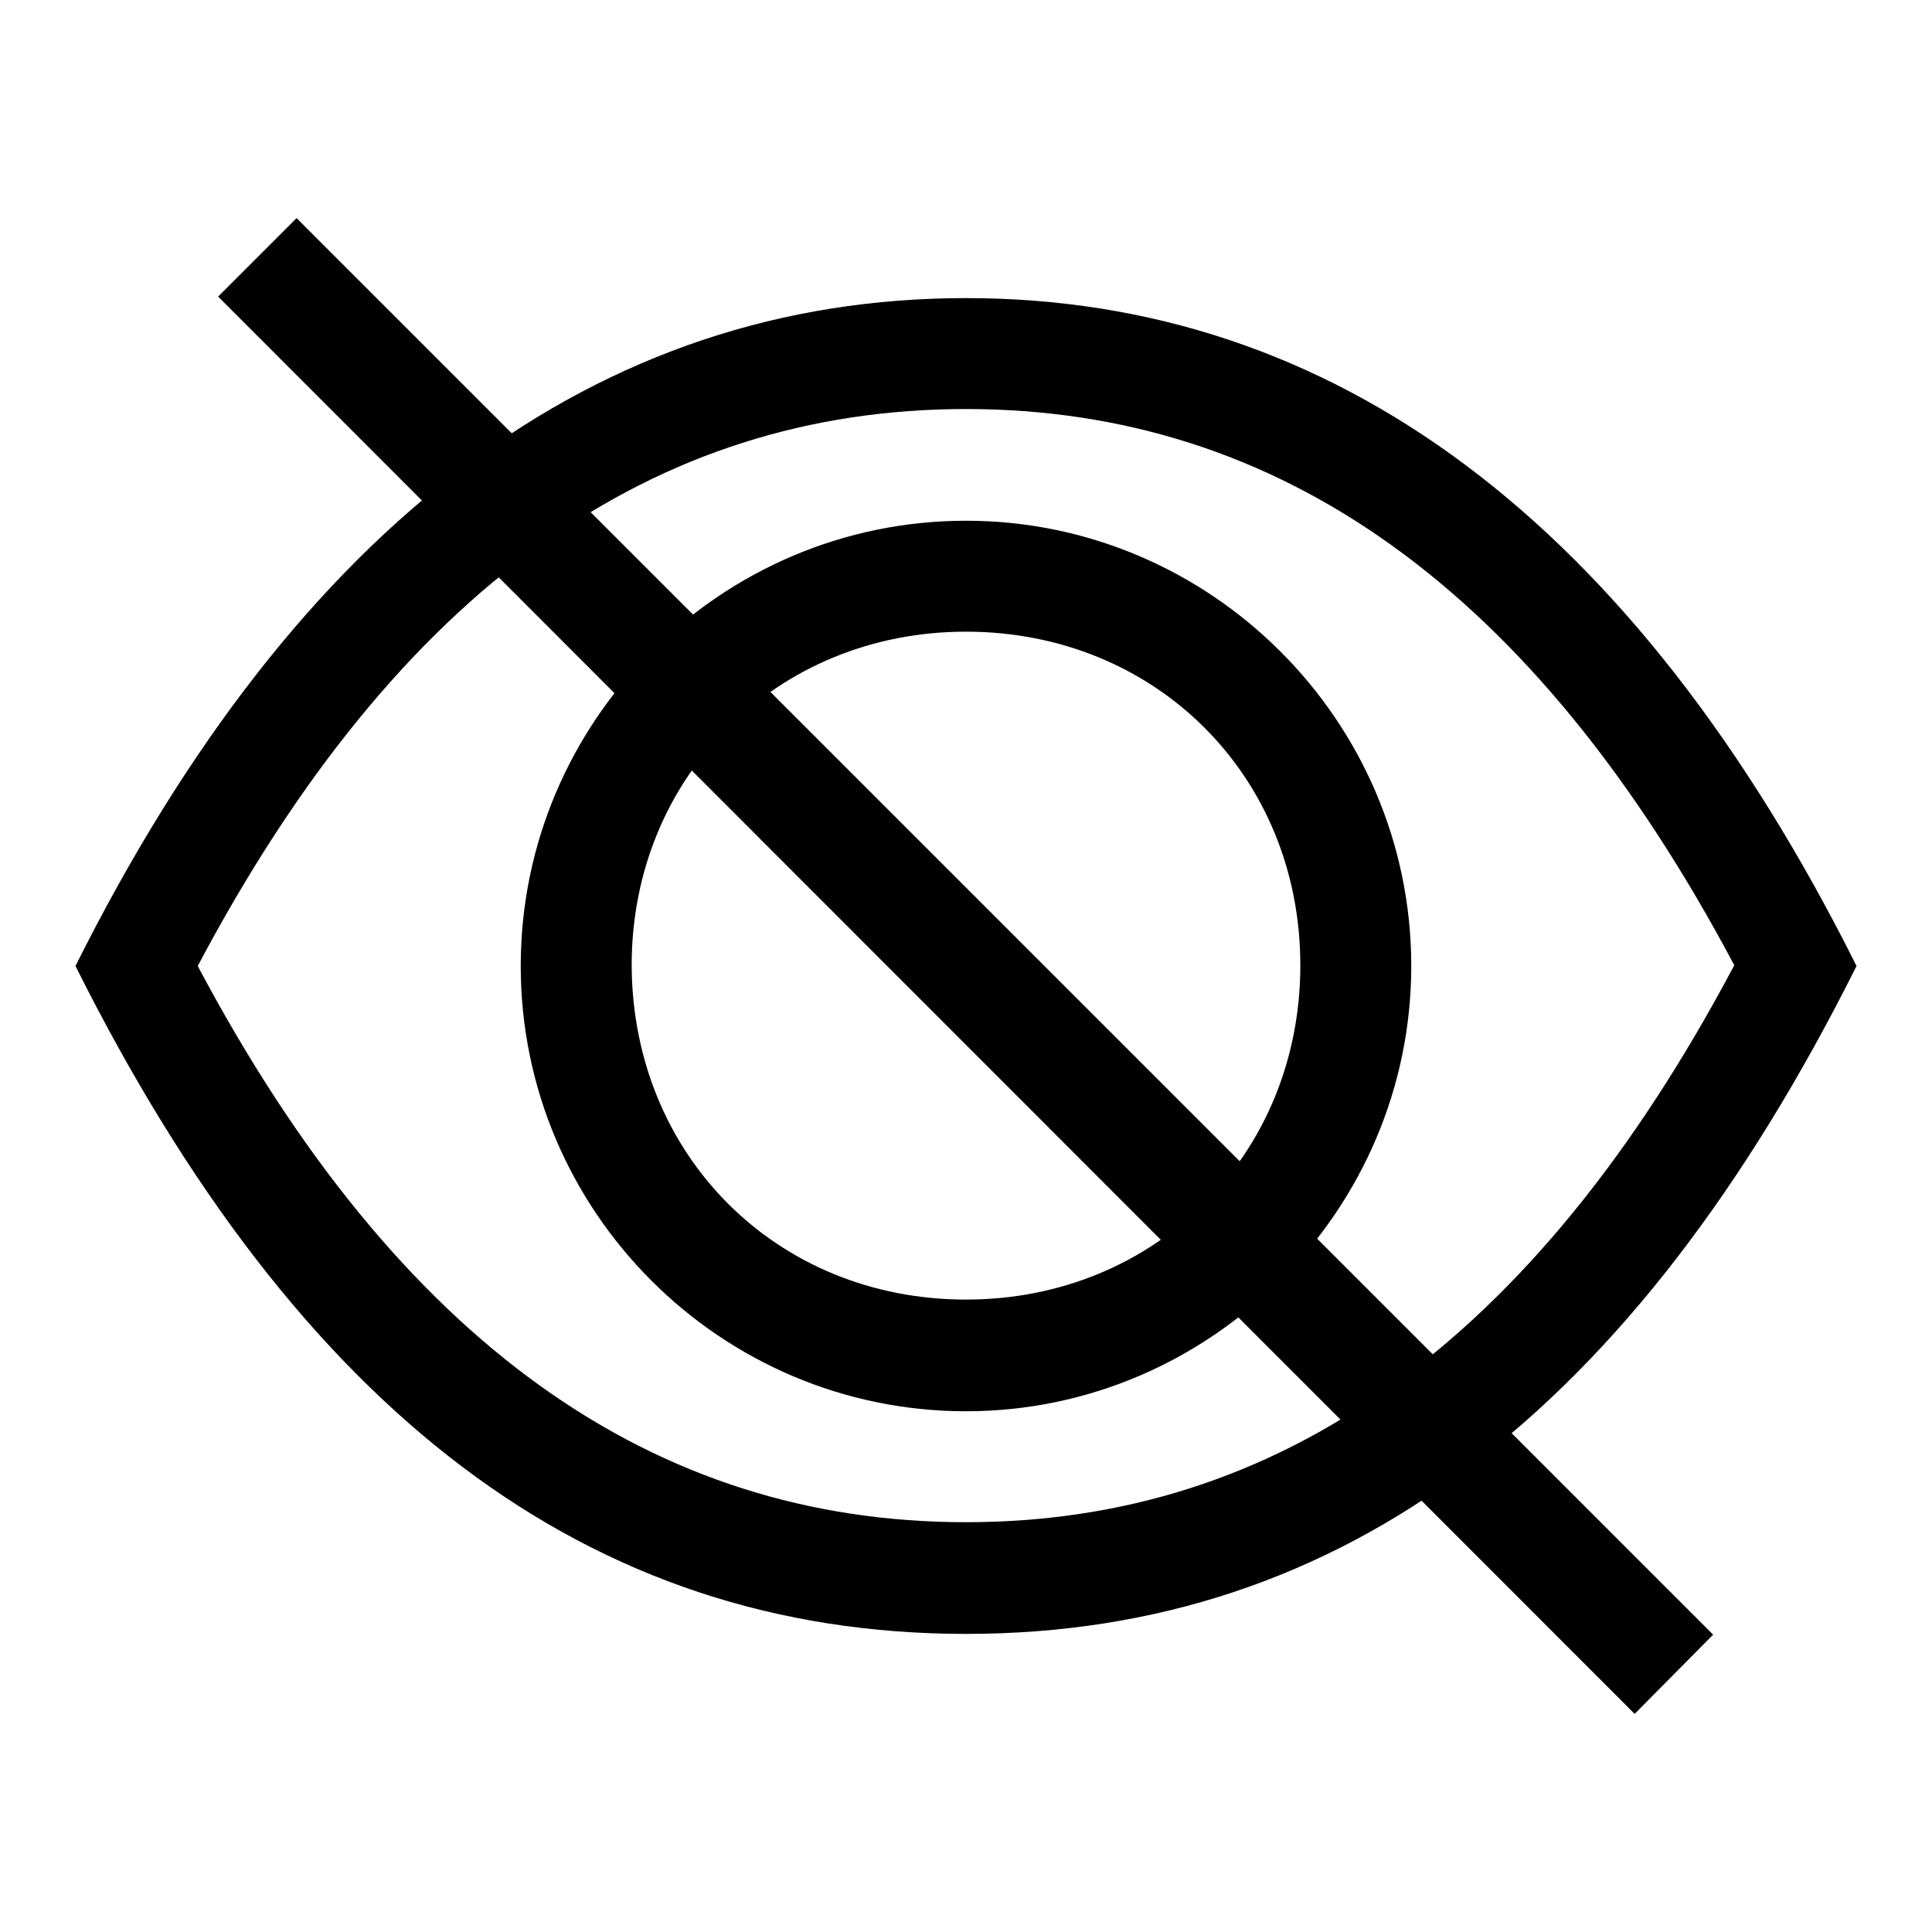
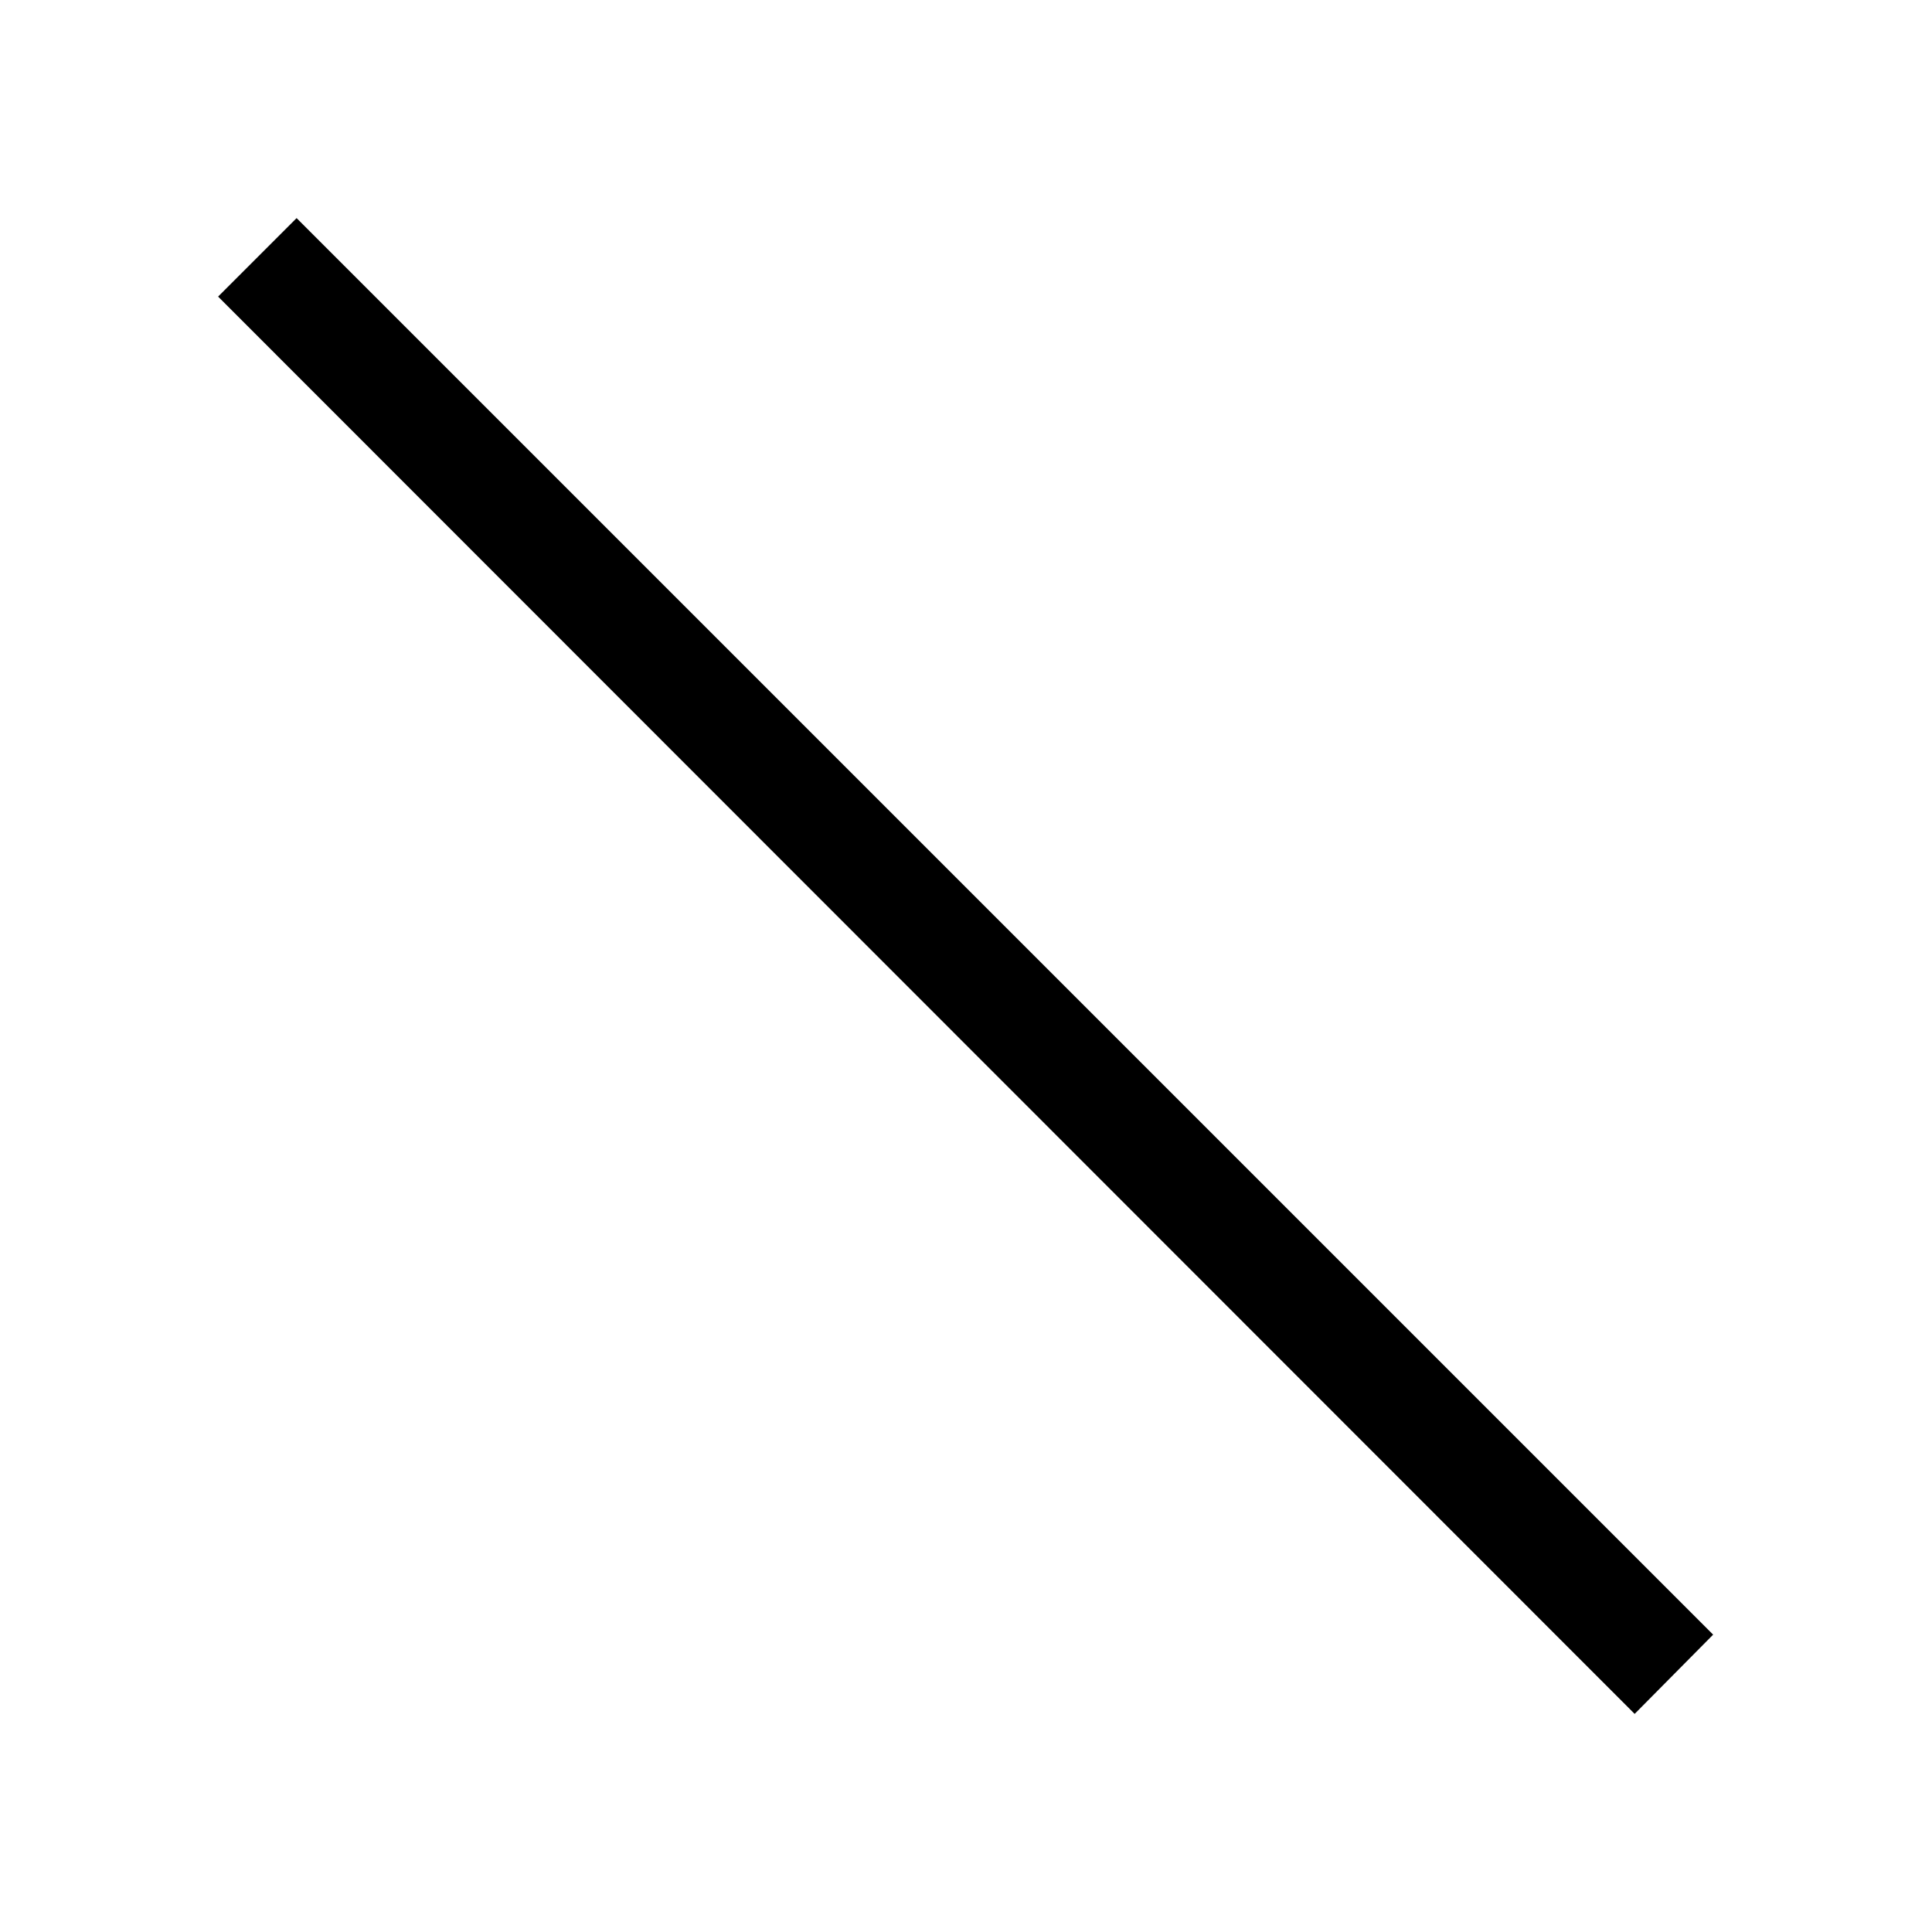
<svg xmlns="http://www.w3.org/2000/svg" version="1.1" x="0px" y="0px" viewBox="0 0 256 256" enable-background="new 0 0 256 256" xml:space="preserve">
  <g>
-     <path fill="#000000" d="M10,128c29.5-59,69.3-88.5,118-88.5c48.7,0,88.5,29.5,118,88.5c-29.5,59-67.9,88.5-118,88.5 C77.9,216.5,39.5,187,10,128L10,128z M128,201.7c41.3,0,75.2-23.6,101.8-73.8C203.2,77.8,169.3,54.2,128,54.2 c-41.3,0-75.2,23.6-101.8,73.8C52.8,178.1,86.7,201.7,128,201.7z" />
-     <path fill="#000000" d="M128,187c-32.5,0-59-26.5-59-59c0-32.5,26.5-59,59-59c32.4,0,59,26.5,59,59C187,160.4,160.4,187,128,187z  M128,172.2c25.1,0,44.3-19.2,44.3-44.3c0-25.1-19.2-44.2-44.3-44.2c-25.1,0-44.3,19.2-44.3,44.2C83.8,153.1,102.9,172.2,128,172.2 z" />
    <path fill="#000000" d="M216.6,227.1L28.9,39.3l10.4-10.4l187.7,187.7L216.6,227.1z" />
  </g>
</svg>